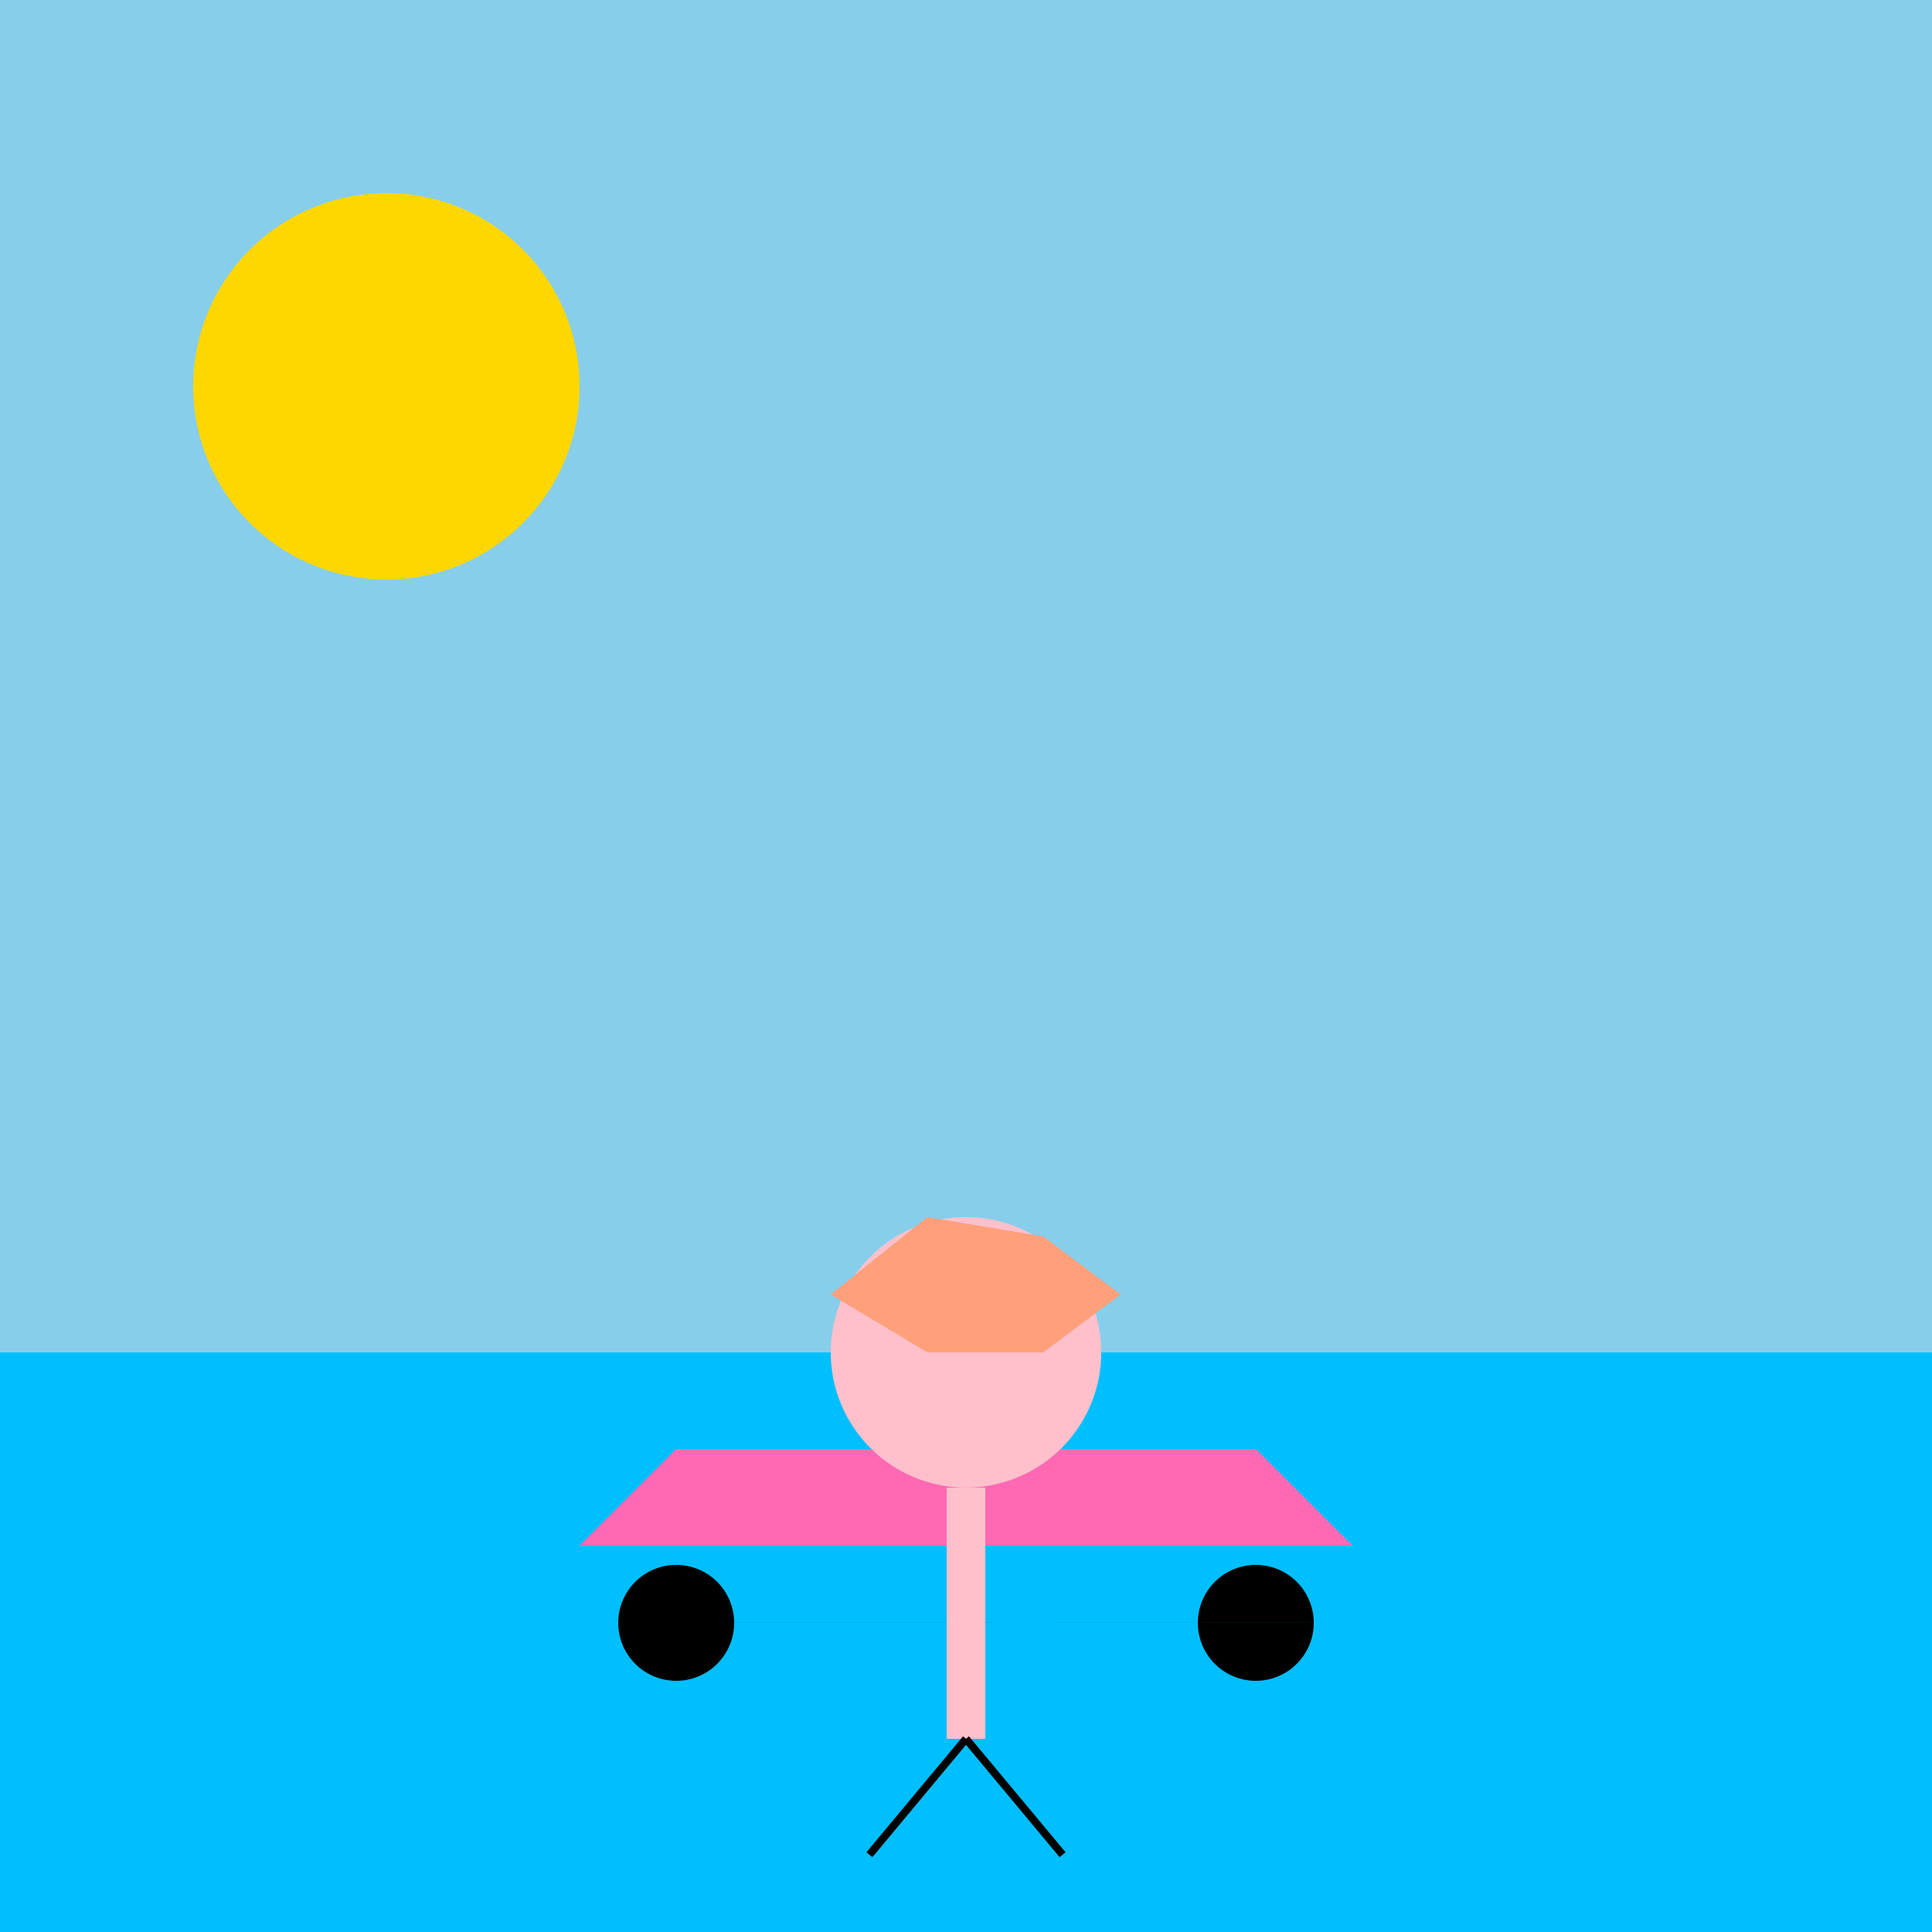
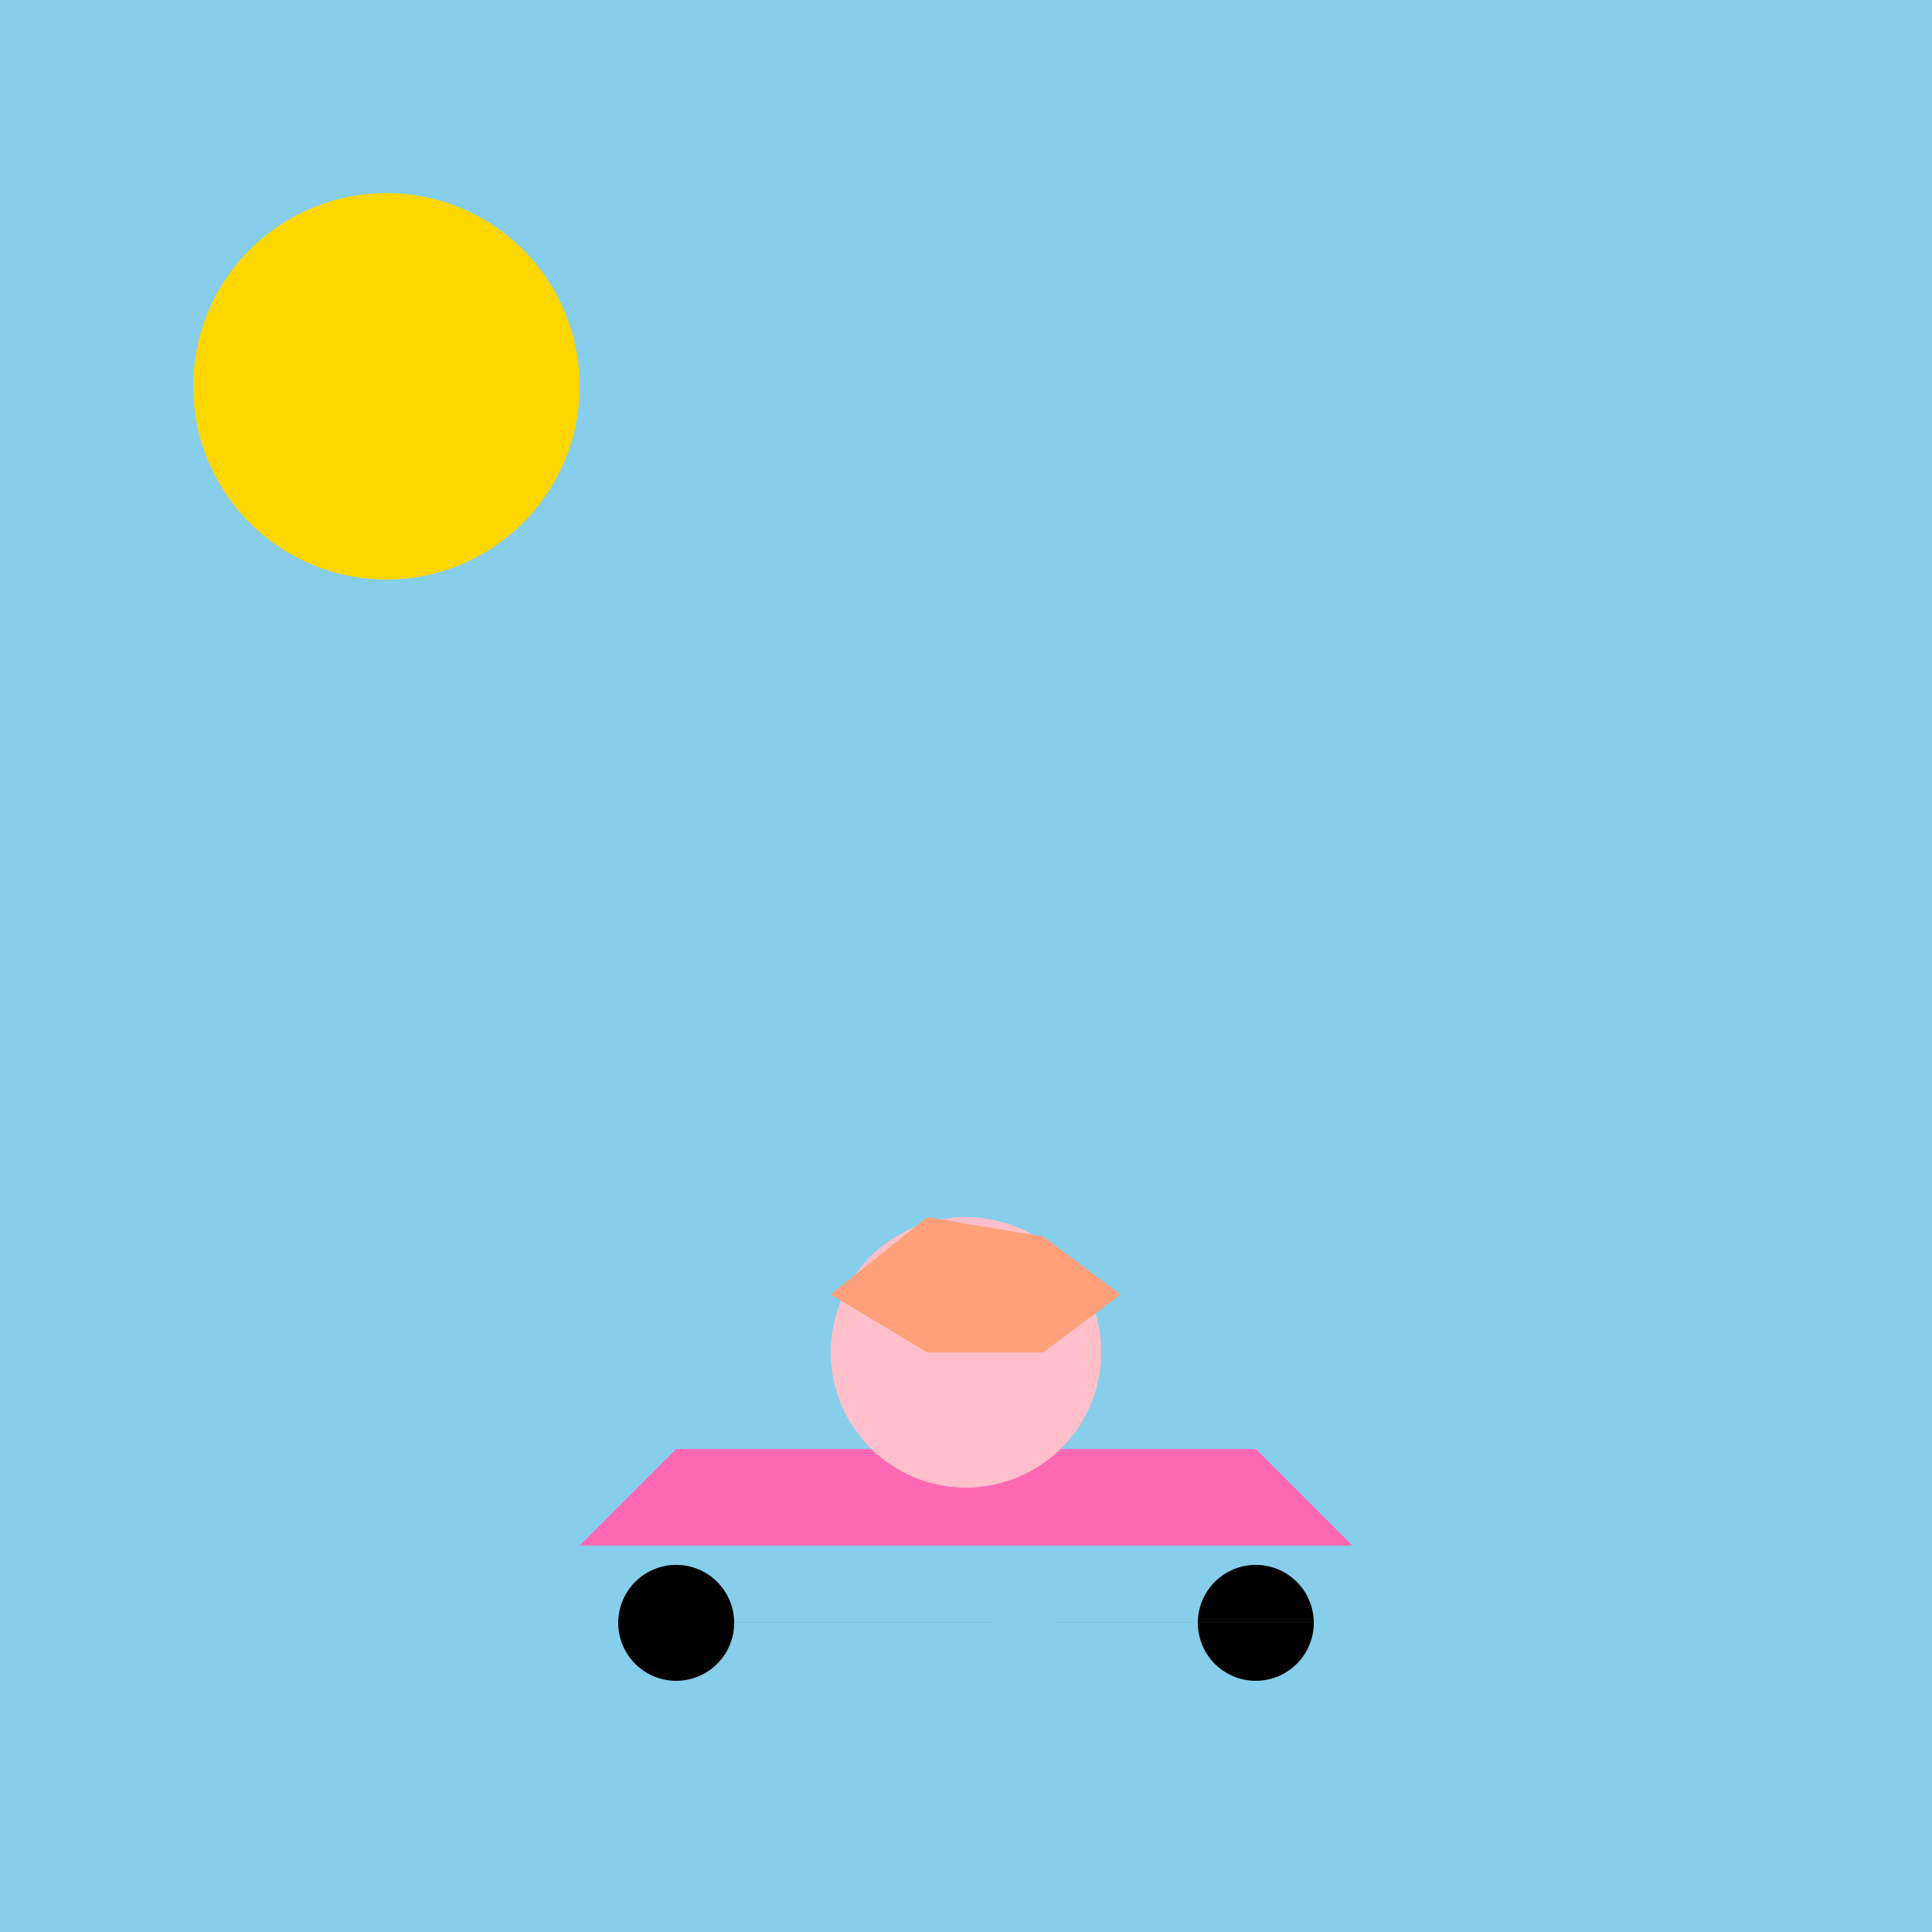
<svg xmlns="http://www.w3.org/2000/svg" width="500" height="500">
  <defs />
  <g>
    <rect fill="#87CEEB" stroke="none" x="0" y="0" width="512" height="512" />
    <path fill="#FFD700" stroke="none" paint-order="stroke fill markers" d=" M 150 100 A 50 50 0 1 1 150 99.95" />
-     <rect fill="#00BFFF" stroke="none" x="0" y="350" width="512" height="162" />
    <path fill="#FF69B4" stroke="none" paint-order="stroke fill markers" d=" M 150 400 L 350 400 L 325 375 L 175 375 Z" />
    <path fill="#000000" stroke="none" paint-order="stroke fill markers" d=" M 190 420 A 15 15 0 1 1 190 419.985 L 340 420 A 15 15 0 1 1 340 419.985" />
    <path fill="#FFC0CB" stroke="none" paint-order="stroke fill markers" d=" M 285 350 A 35 35 0 1 1 285 349.965" />
-     <path fill="none" stroke="#FFC0CB" paint-order="fill stroke markers" d=" M 250 385 L 250 450" stroke-miterlimit="10" stroke-width="10" stroke-dasharray="" />
-     <path fill="none" stroke="#000000" paint-order="fill stroke markers" d=" M 250 450 L 225 480 M 250 450 L 275 480" stroke-miterlimit="10" stroke-width="2" stroke-dasharray="" />
    <path fill="#FFA07A" stroke="none" paint-order="stroke fill markers" d=" M 215 335 L 240 315 L 270 320 L 290 335 L 270 350 L 240 350 Z" />
  </g>
</svg>